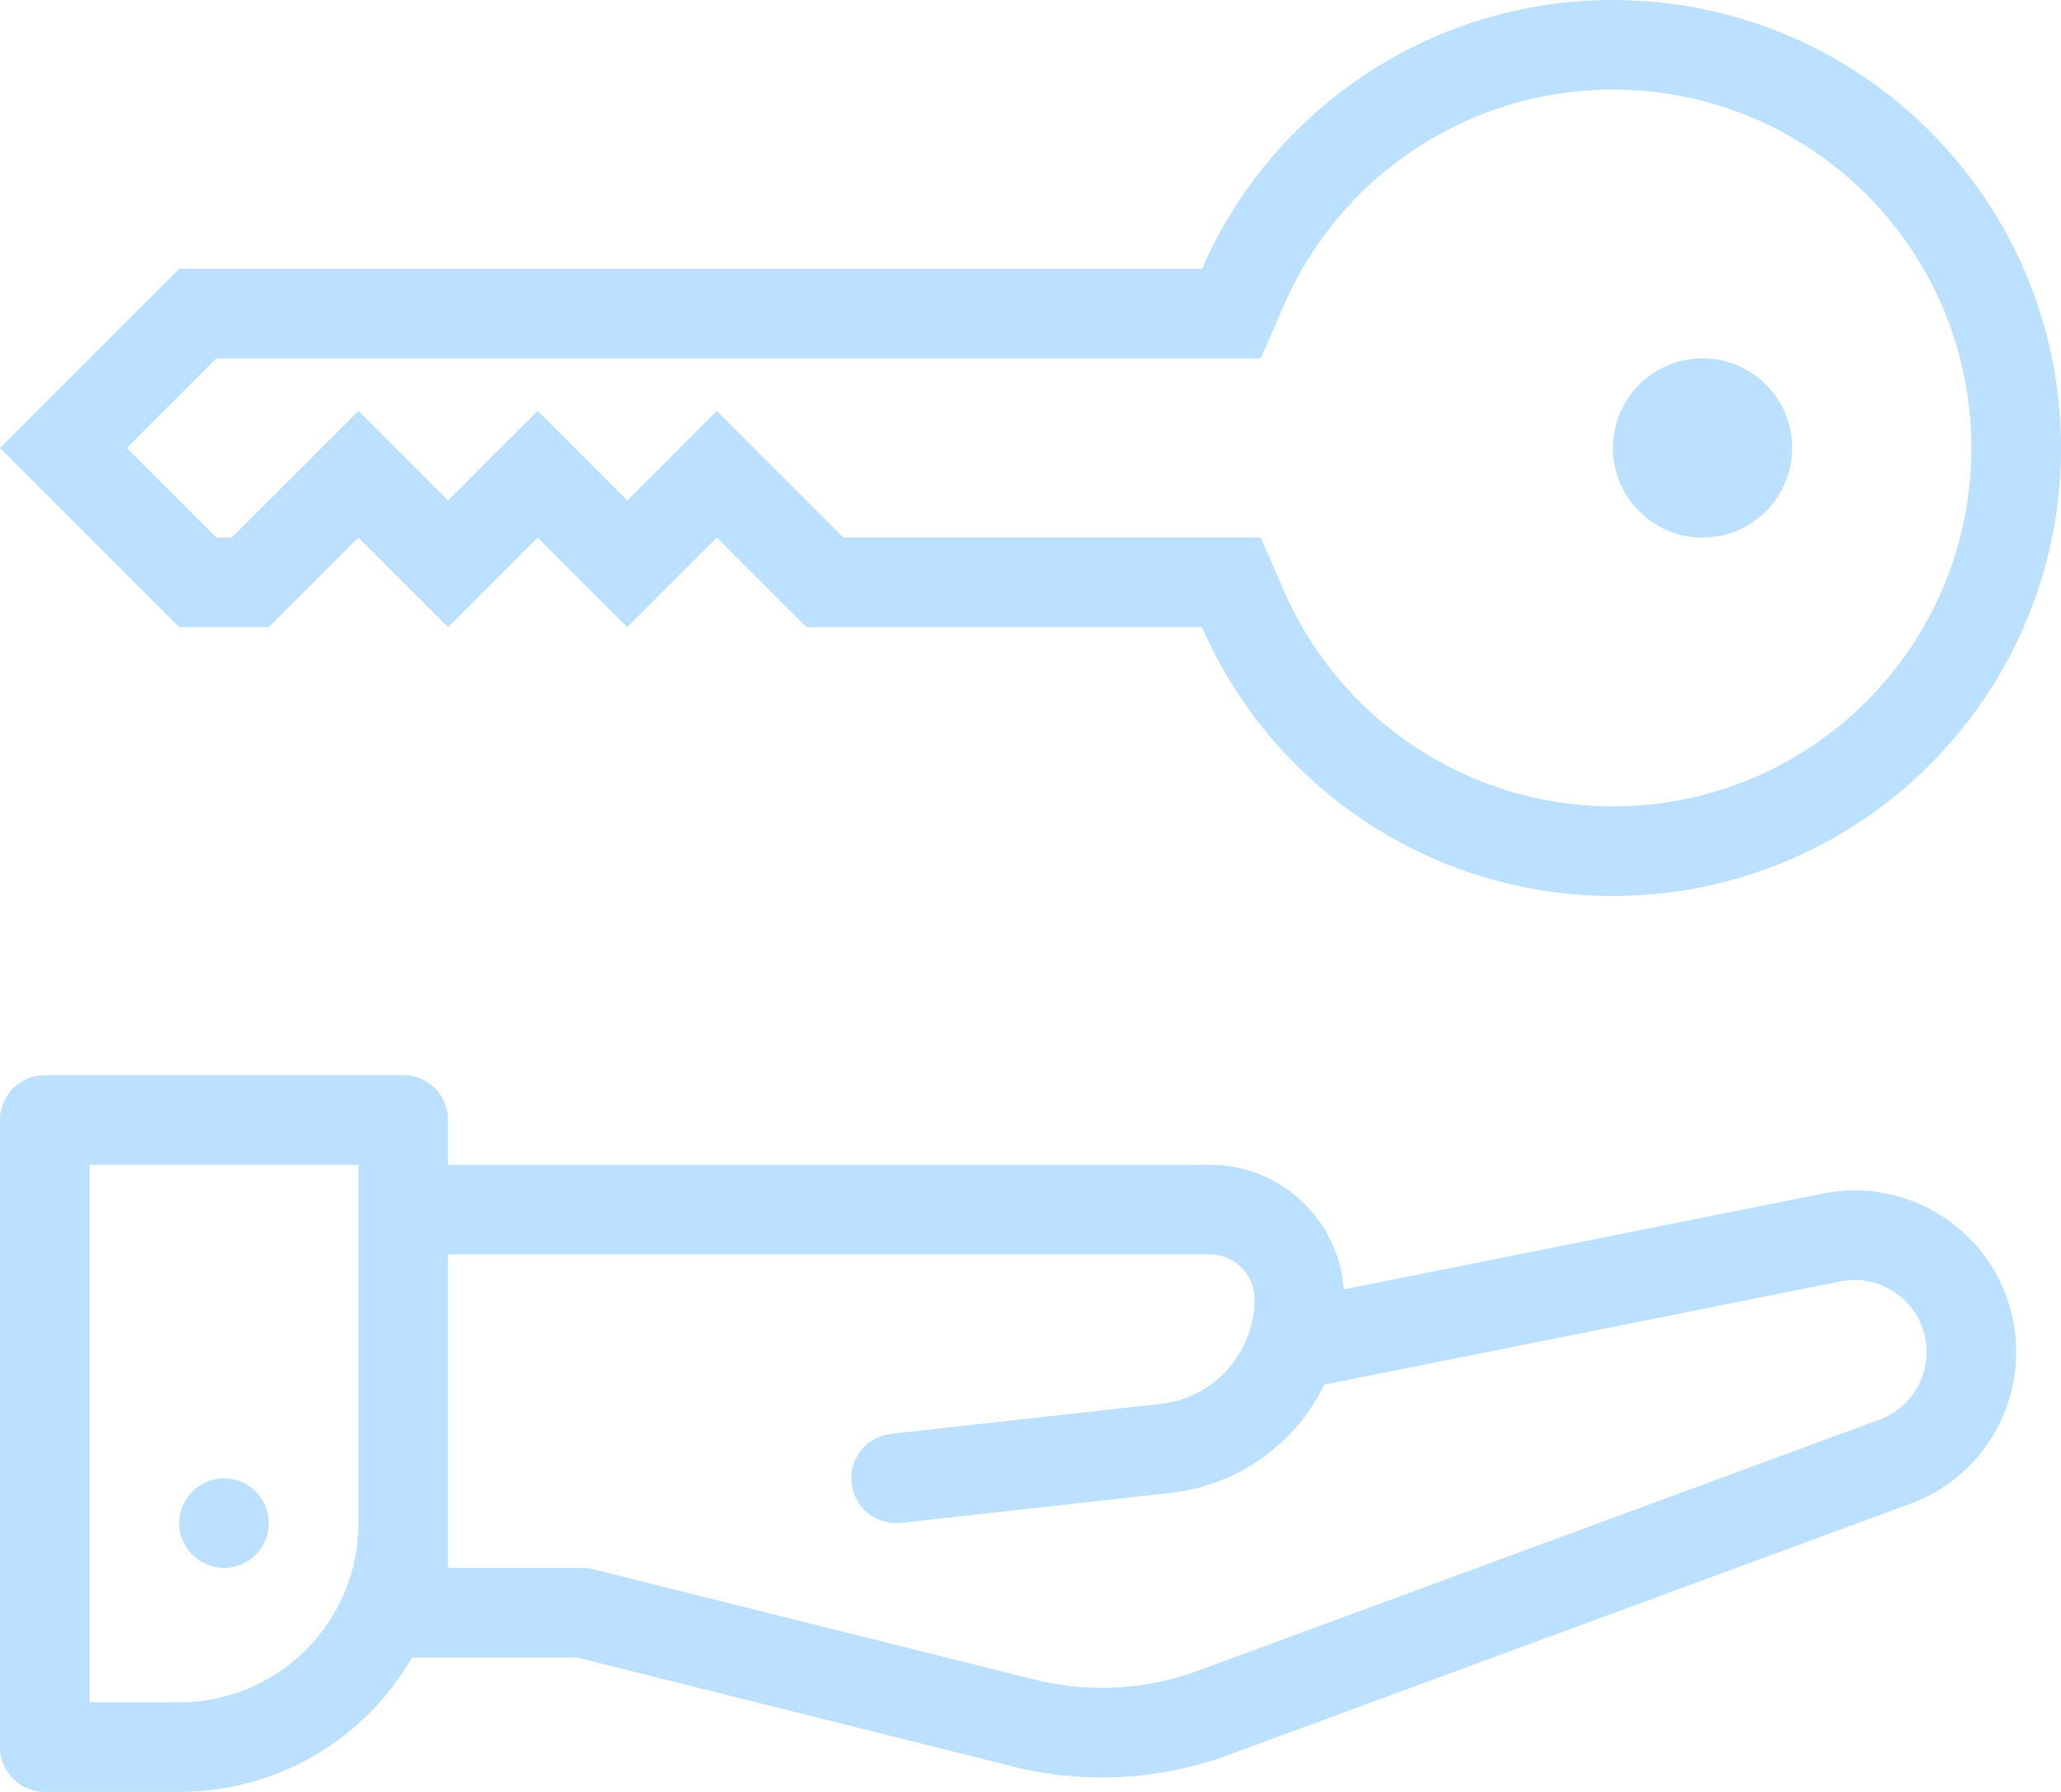
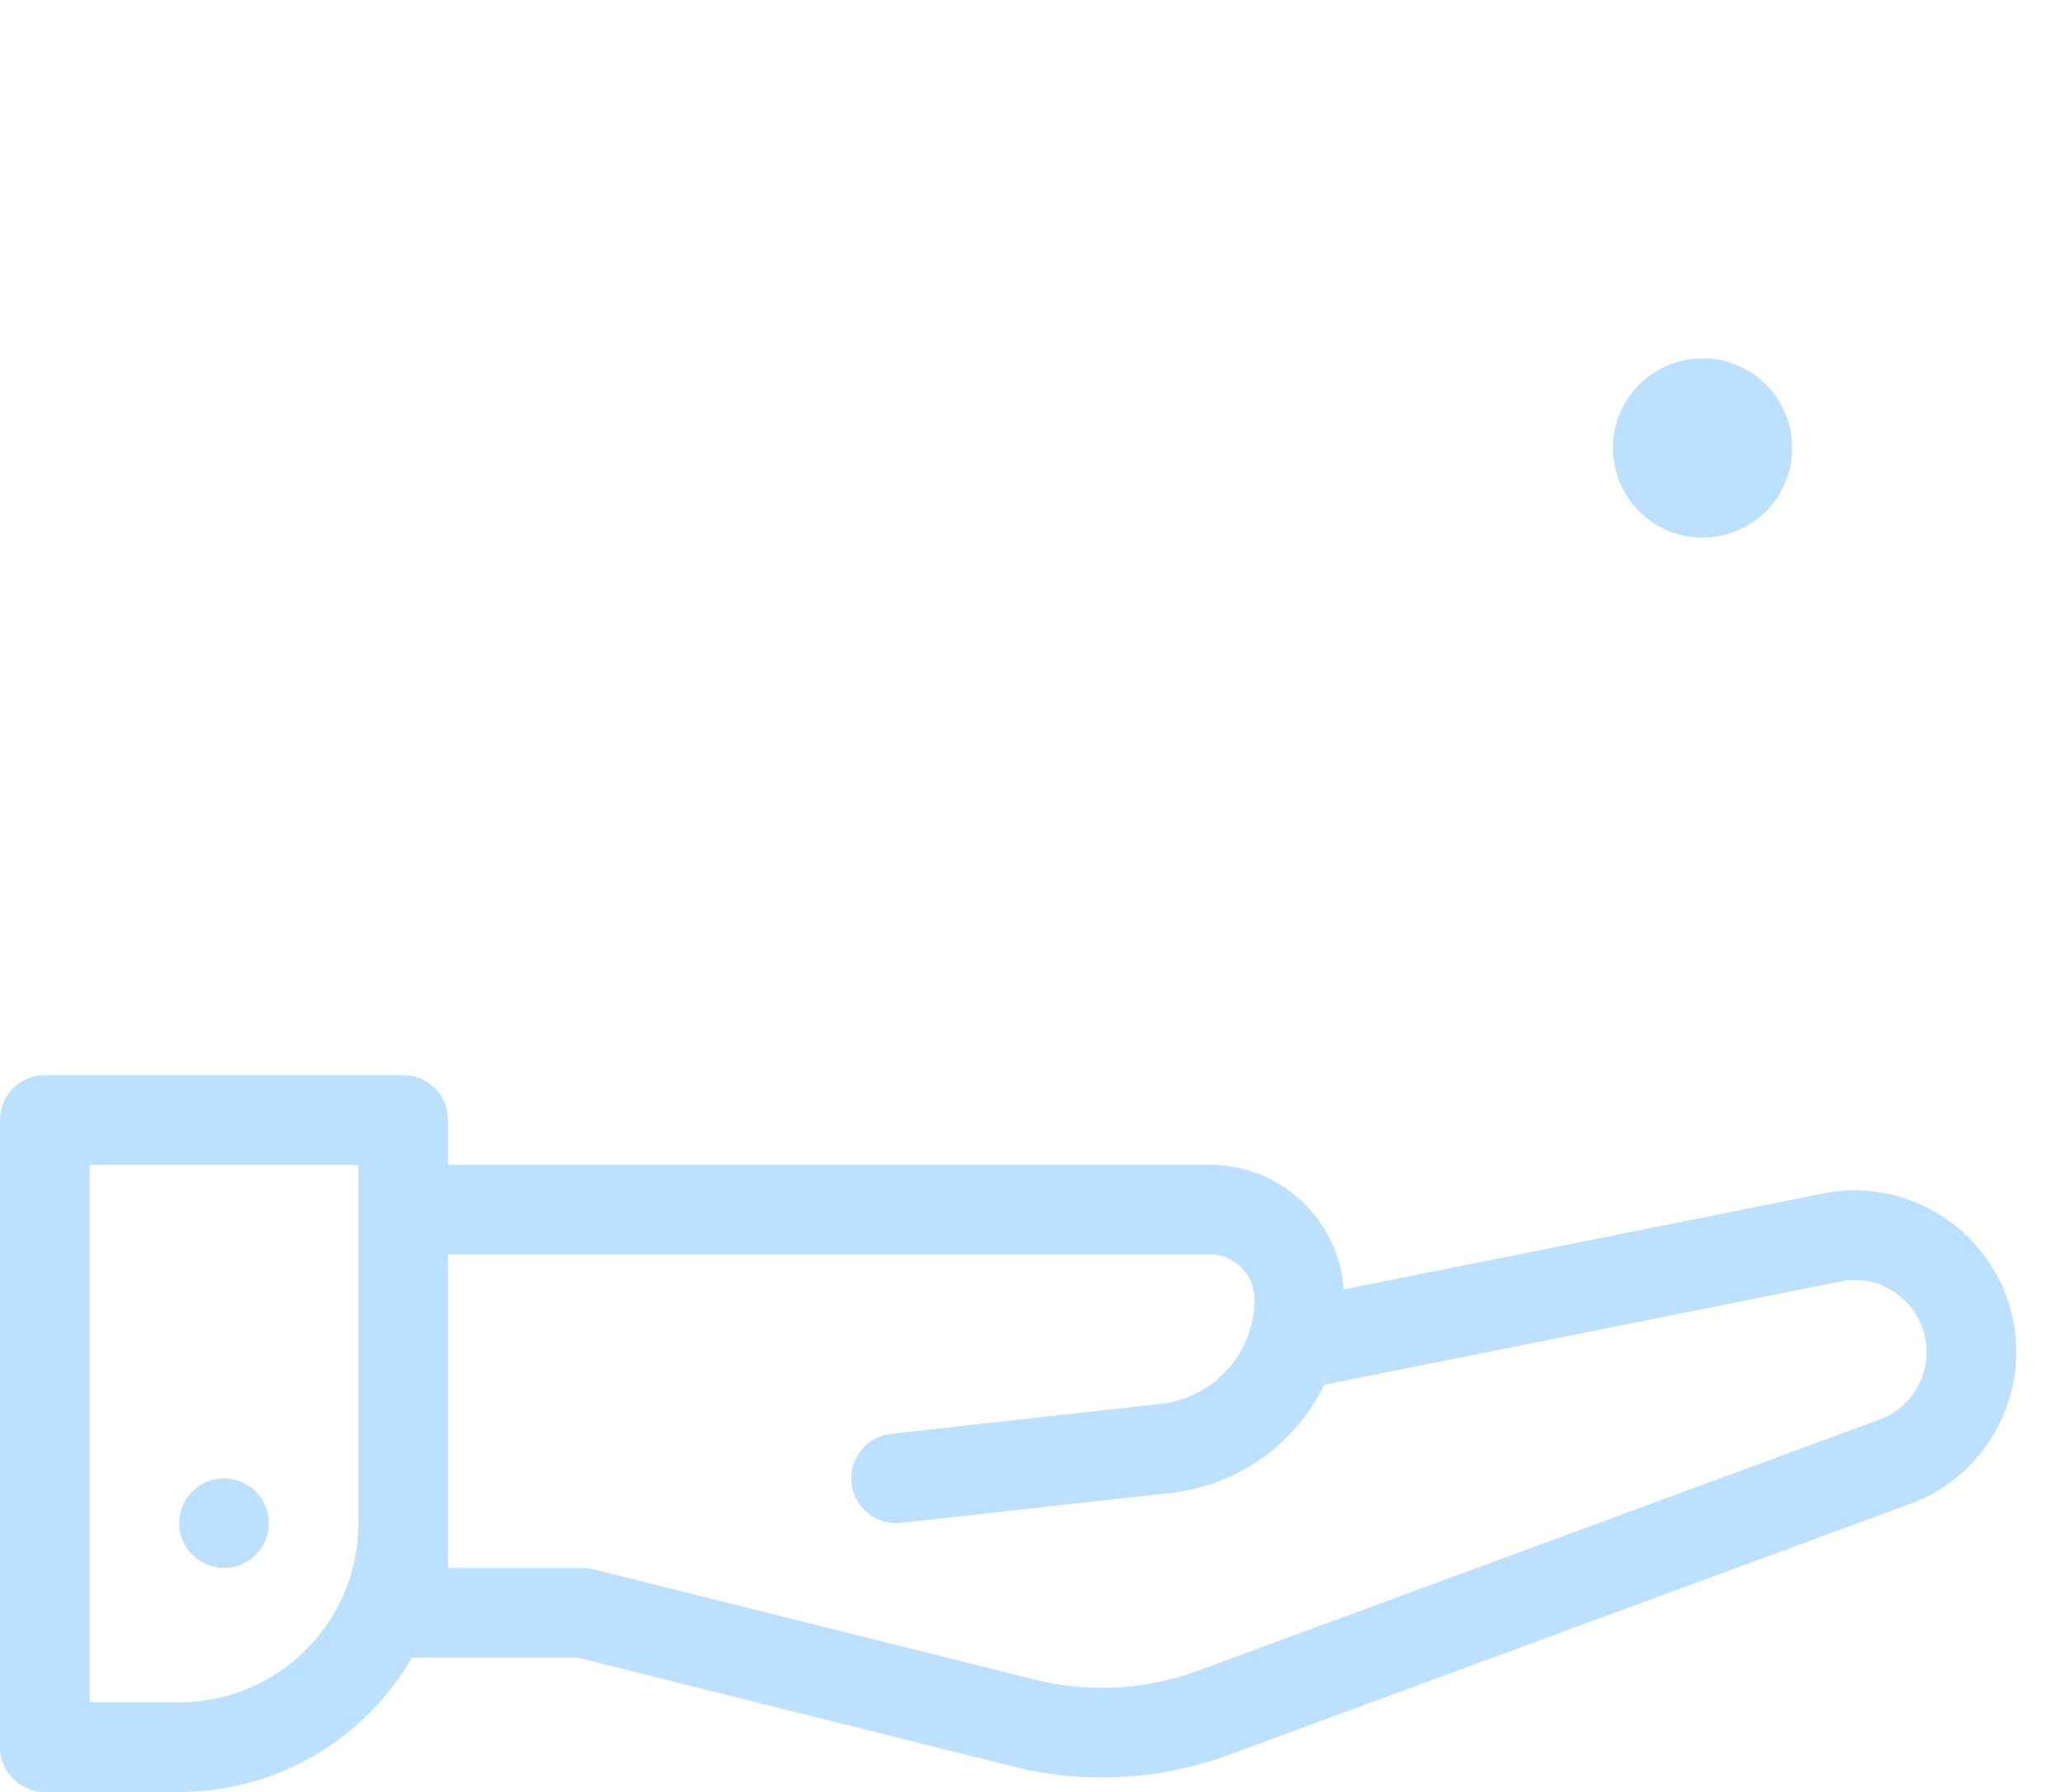
<svg xmlns="http://www.w3.org/2000/svg" width="46" height="40" viewBox="0 0 46 40" fill="none">
  <path d="M38 12C39.105 12 40 11.105 40 10C40 8.895 39.105 8 38 8C36.895 8 36 8.895 36 10C36 11.105 36.895 12 38 12Z" fill="#BCE0FF" />
-   <path fill-rule="evenodd" clip-rule="evenodd" d="M26.828 14C28.367 17.531 31.898 20 36 20C37.875 20 39.625 19.484 41.125 18.59C44.039 16.848 46 13.652 46 10C46 4.477 41.523 0 36 0C31.898 0 28.367 2.469 26.828 6H4L0 10L4 14H6L8 12L10 14L12 12L14 14L16 12L18 14H26.828ZM18.828 12H28.138L28.662 13.201C29.893 16.027 32.72 18 36 18C37.502 18 38.9 17.588 40.1 16.872C42.435 15.476 44 12.919 44 10C44 5.581 40.419 2 36 2C32.72 2 29.893 3.973 28.662 6.799L28.138 8H4.828L2.828 10L4.828 12H5.172L8 9.172L10 11.172L12 9.172L14 11.172L16 9.172L18.828 12Z" fill="#BCE0FF" />
  <path d="M6 34C6 34.552 5.552 35 5 35C4.448 35 4 34.552 4 34C4 33.448 4.448 33 5 33C5.552 33 6 33.448 6 34Z" fill="#BCE0FF" />
  <path fill-rule="evenodd" clip-rule="evenodd" d="M4 40C6.221 40 8.16 38.793 9.197 37H12.877L22.609 39.433C24.204 39.832 25.881 39.741 27.424 39.173L42.639 33.567C44.058 33.044 45 31.693 45 30.181C45 27.904 42.917 26.197 40.684 26.643L29.992 28.782C29.88 27.227 28.584 26 27 26L10 26V25C10 24.448 9.552 24 9 24H1C0.448 24 0 24.448 0 25V39C0 39.552 0.448 40 1 40H4ZM4 38C6.209 38 8 36.209 8 34L8 26H2L2 38H4ZM10 35V28L27 28C27.552 28 28 28.448 28 29C28 30.198 27.099 31.205 25.908 31.337L19.89 32.006C19.341 32.067 18.945 32.562 19.006 33.11C19.067 33.659 19.561 34.055 20.11 33.994L26.129 33.325C27.655 33.156 28.924 32.21 29.56 30.908L41.077 28.605C42.072 28.405 43 29.167 43 30.181C43 30.855 42.58 31.457 41.948 31.69L26.732 37.296C25.567 37.725 24.299 37.794 23.094 37.493L13.242 35.03C13.163 35.01 13.082 35 13 35H10Z" fill="#BCE0FF" />
</svg>